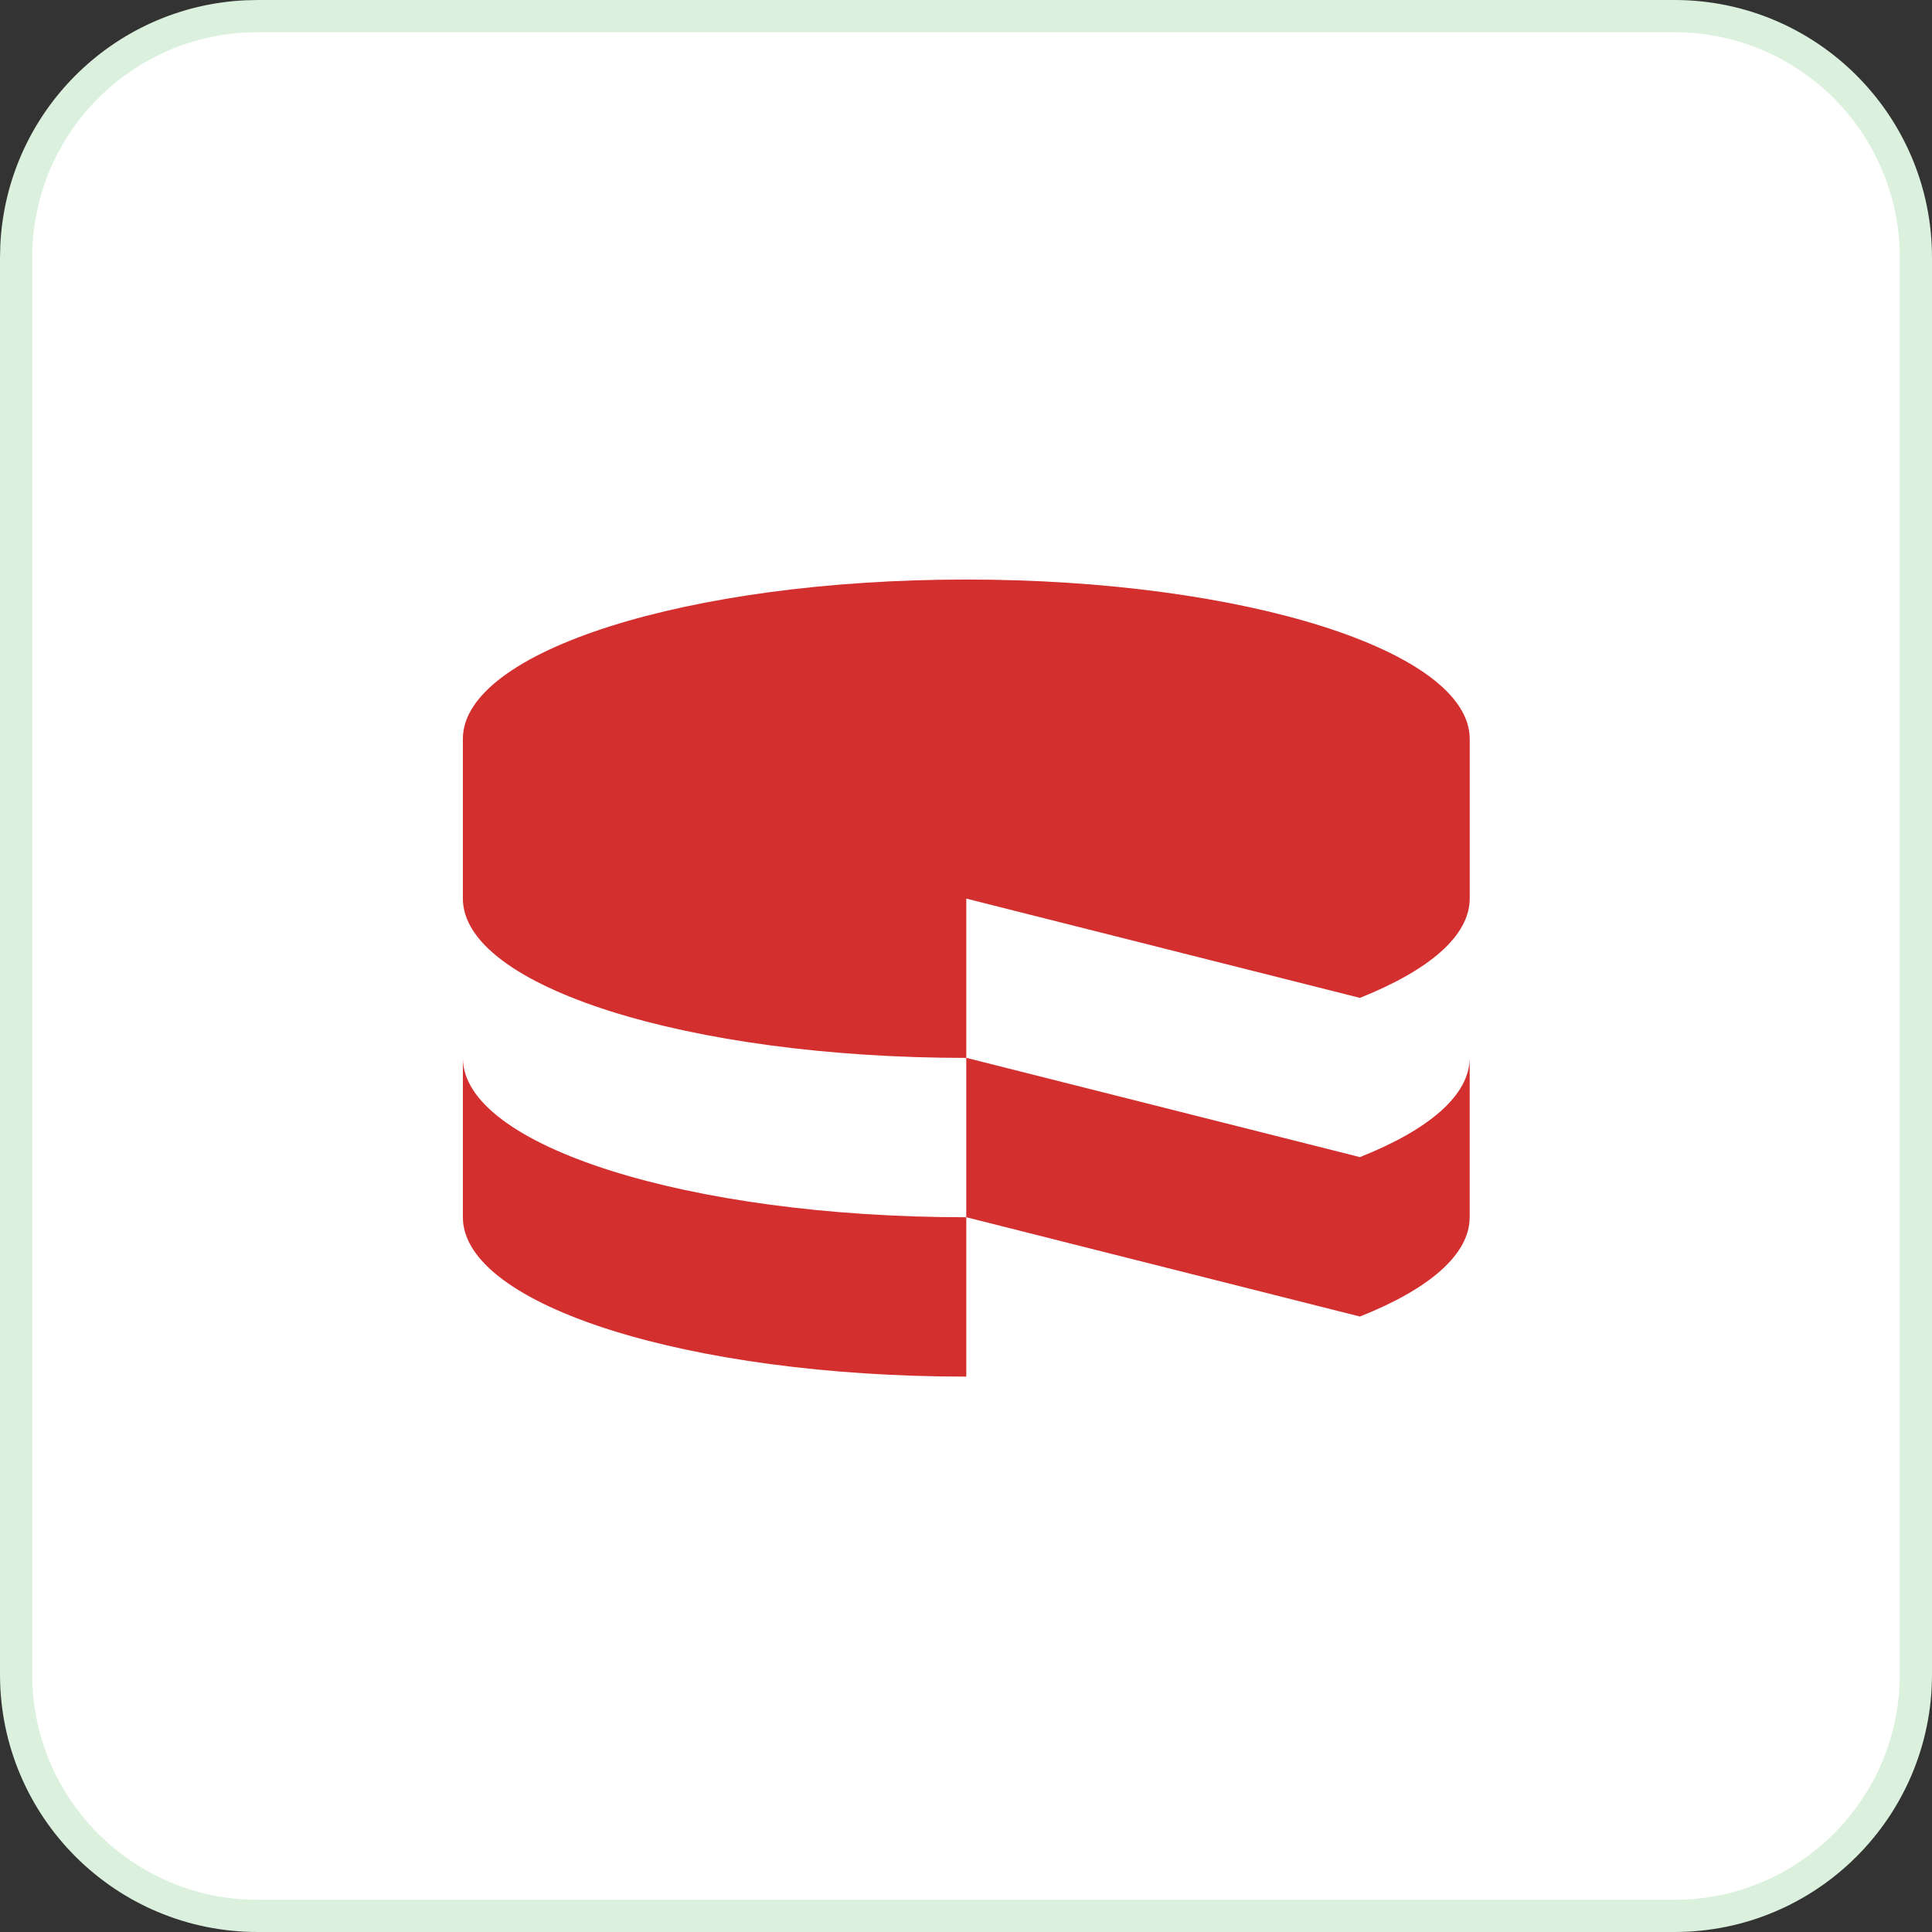
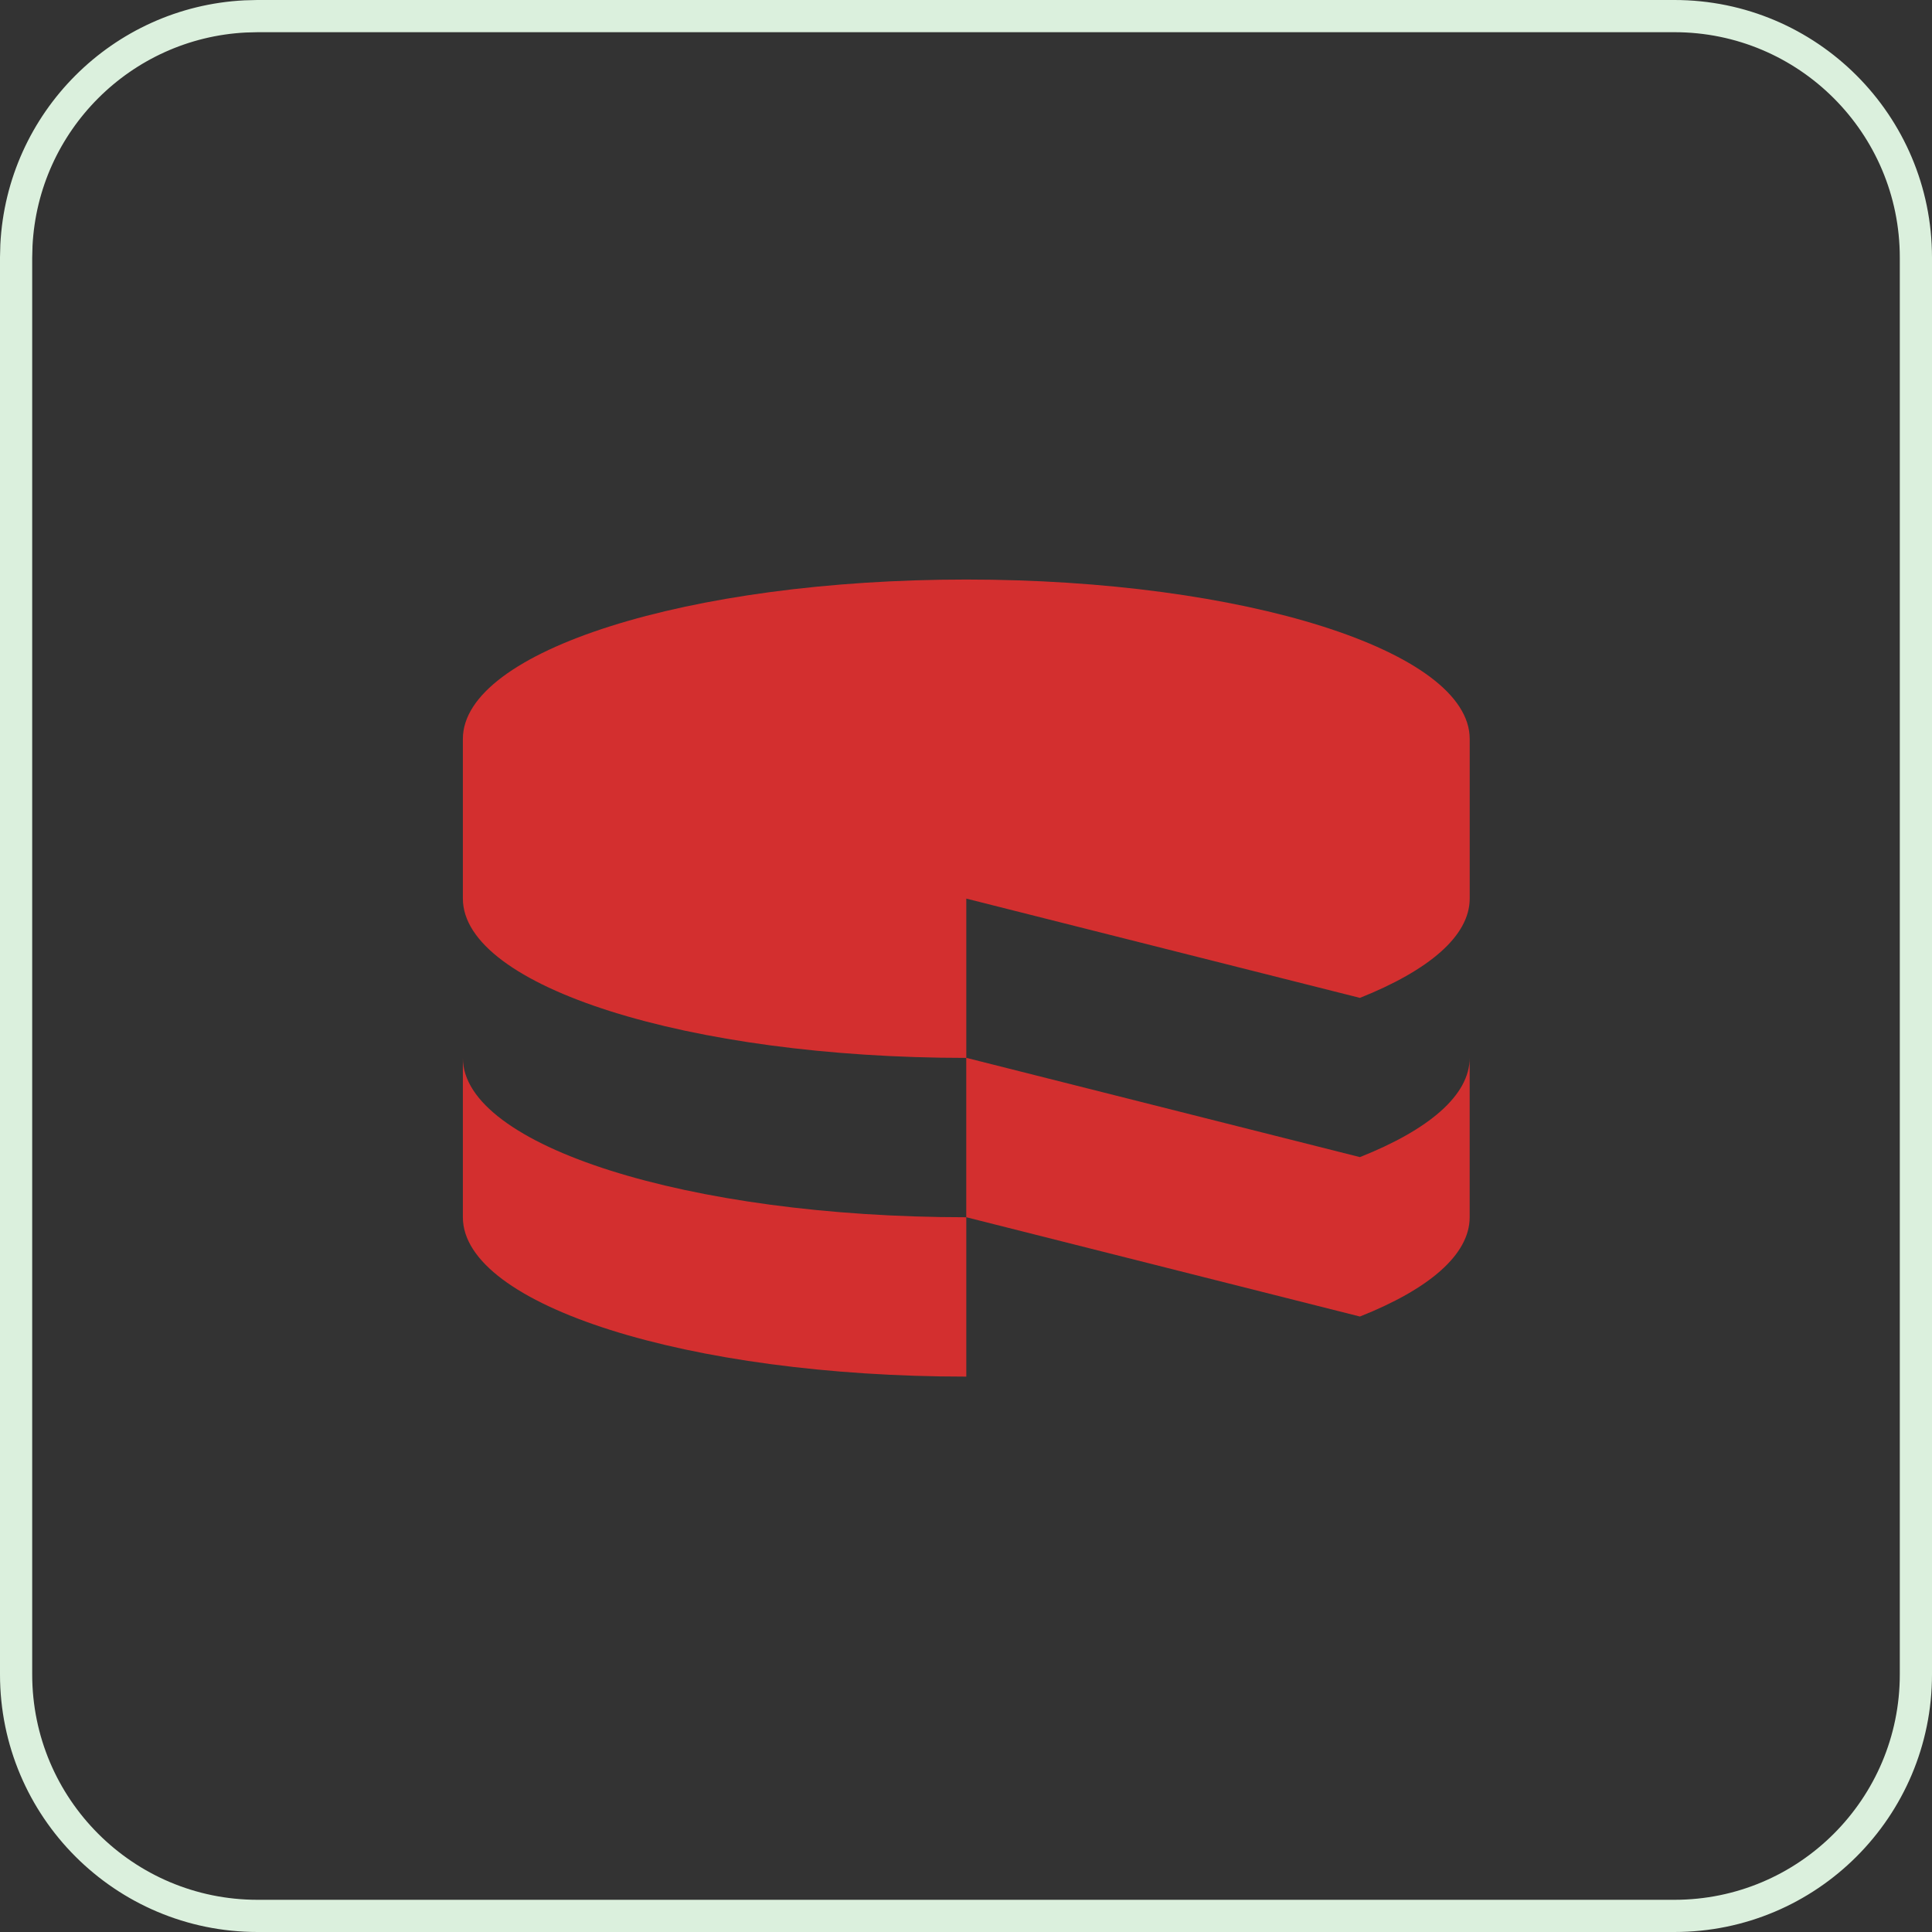
<svg xmlns="http://www.w3.org/2000/svg" width="60" height="60" viewBox="0 0 60 60" fill="none">
  <rect x="0" y="0" width="60" height="60" fill="#333333" stroke="none" />
-   <path d="M8 0.5H52C56.142 0.5 59.5 3.858 59.5 8V52C59.5 56.142 56.142 59.5 52 59.5H8C3.858 59.5 0.5 56.142 0.5 52V8L0.51 7.614C0.704 3.779 3.779 0.704 7.614 0.51L8 0.5Z" fill="white" />
  <path d="M8 0.5H52C56.142 0.5 59.5 3.858 59.5 8V52C59.5 56.142 56.142 59.5 52 59.5H8C3.858 59.5 0.5 56.142 0.5 52V8L0.51 7.614C0.704 3.779 3.779 0.704 7.614 0.51L8 0.5Z" stroke="#DBF0DD" />
  <path d="M45.642 37.802V32.852C45.642 34.018 44.365 35.089 42.233 35.935L30.008 32.852V37.802L42.233 40.886C44.365 40.041 45.642 38.97 45.642 37.802Z" fill="#D32F2F" />
  <path d="M42.234 30.99C44.366 30.138 45.643 29.072 45.643 27.905V22.948C45.643 20.219 38.64 17.998 30.009 17.998C21.371 17.998 14.375 20.218 14.375 22.946V27.905C14.375 30.637 21.375 32.854 30.009 32.854V27.907L42.234 30.99ZM30.009 42.752V37.803C21.371 37.803 14.375 35.582 14.375 32.855V37.803C14.375 40.535 21.371 42.752 30.009 42.752Z" fill="#D32F2F" />
</svg>